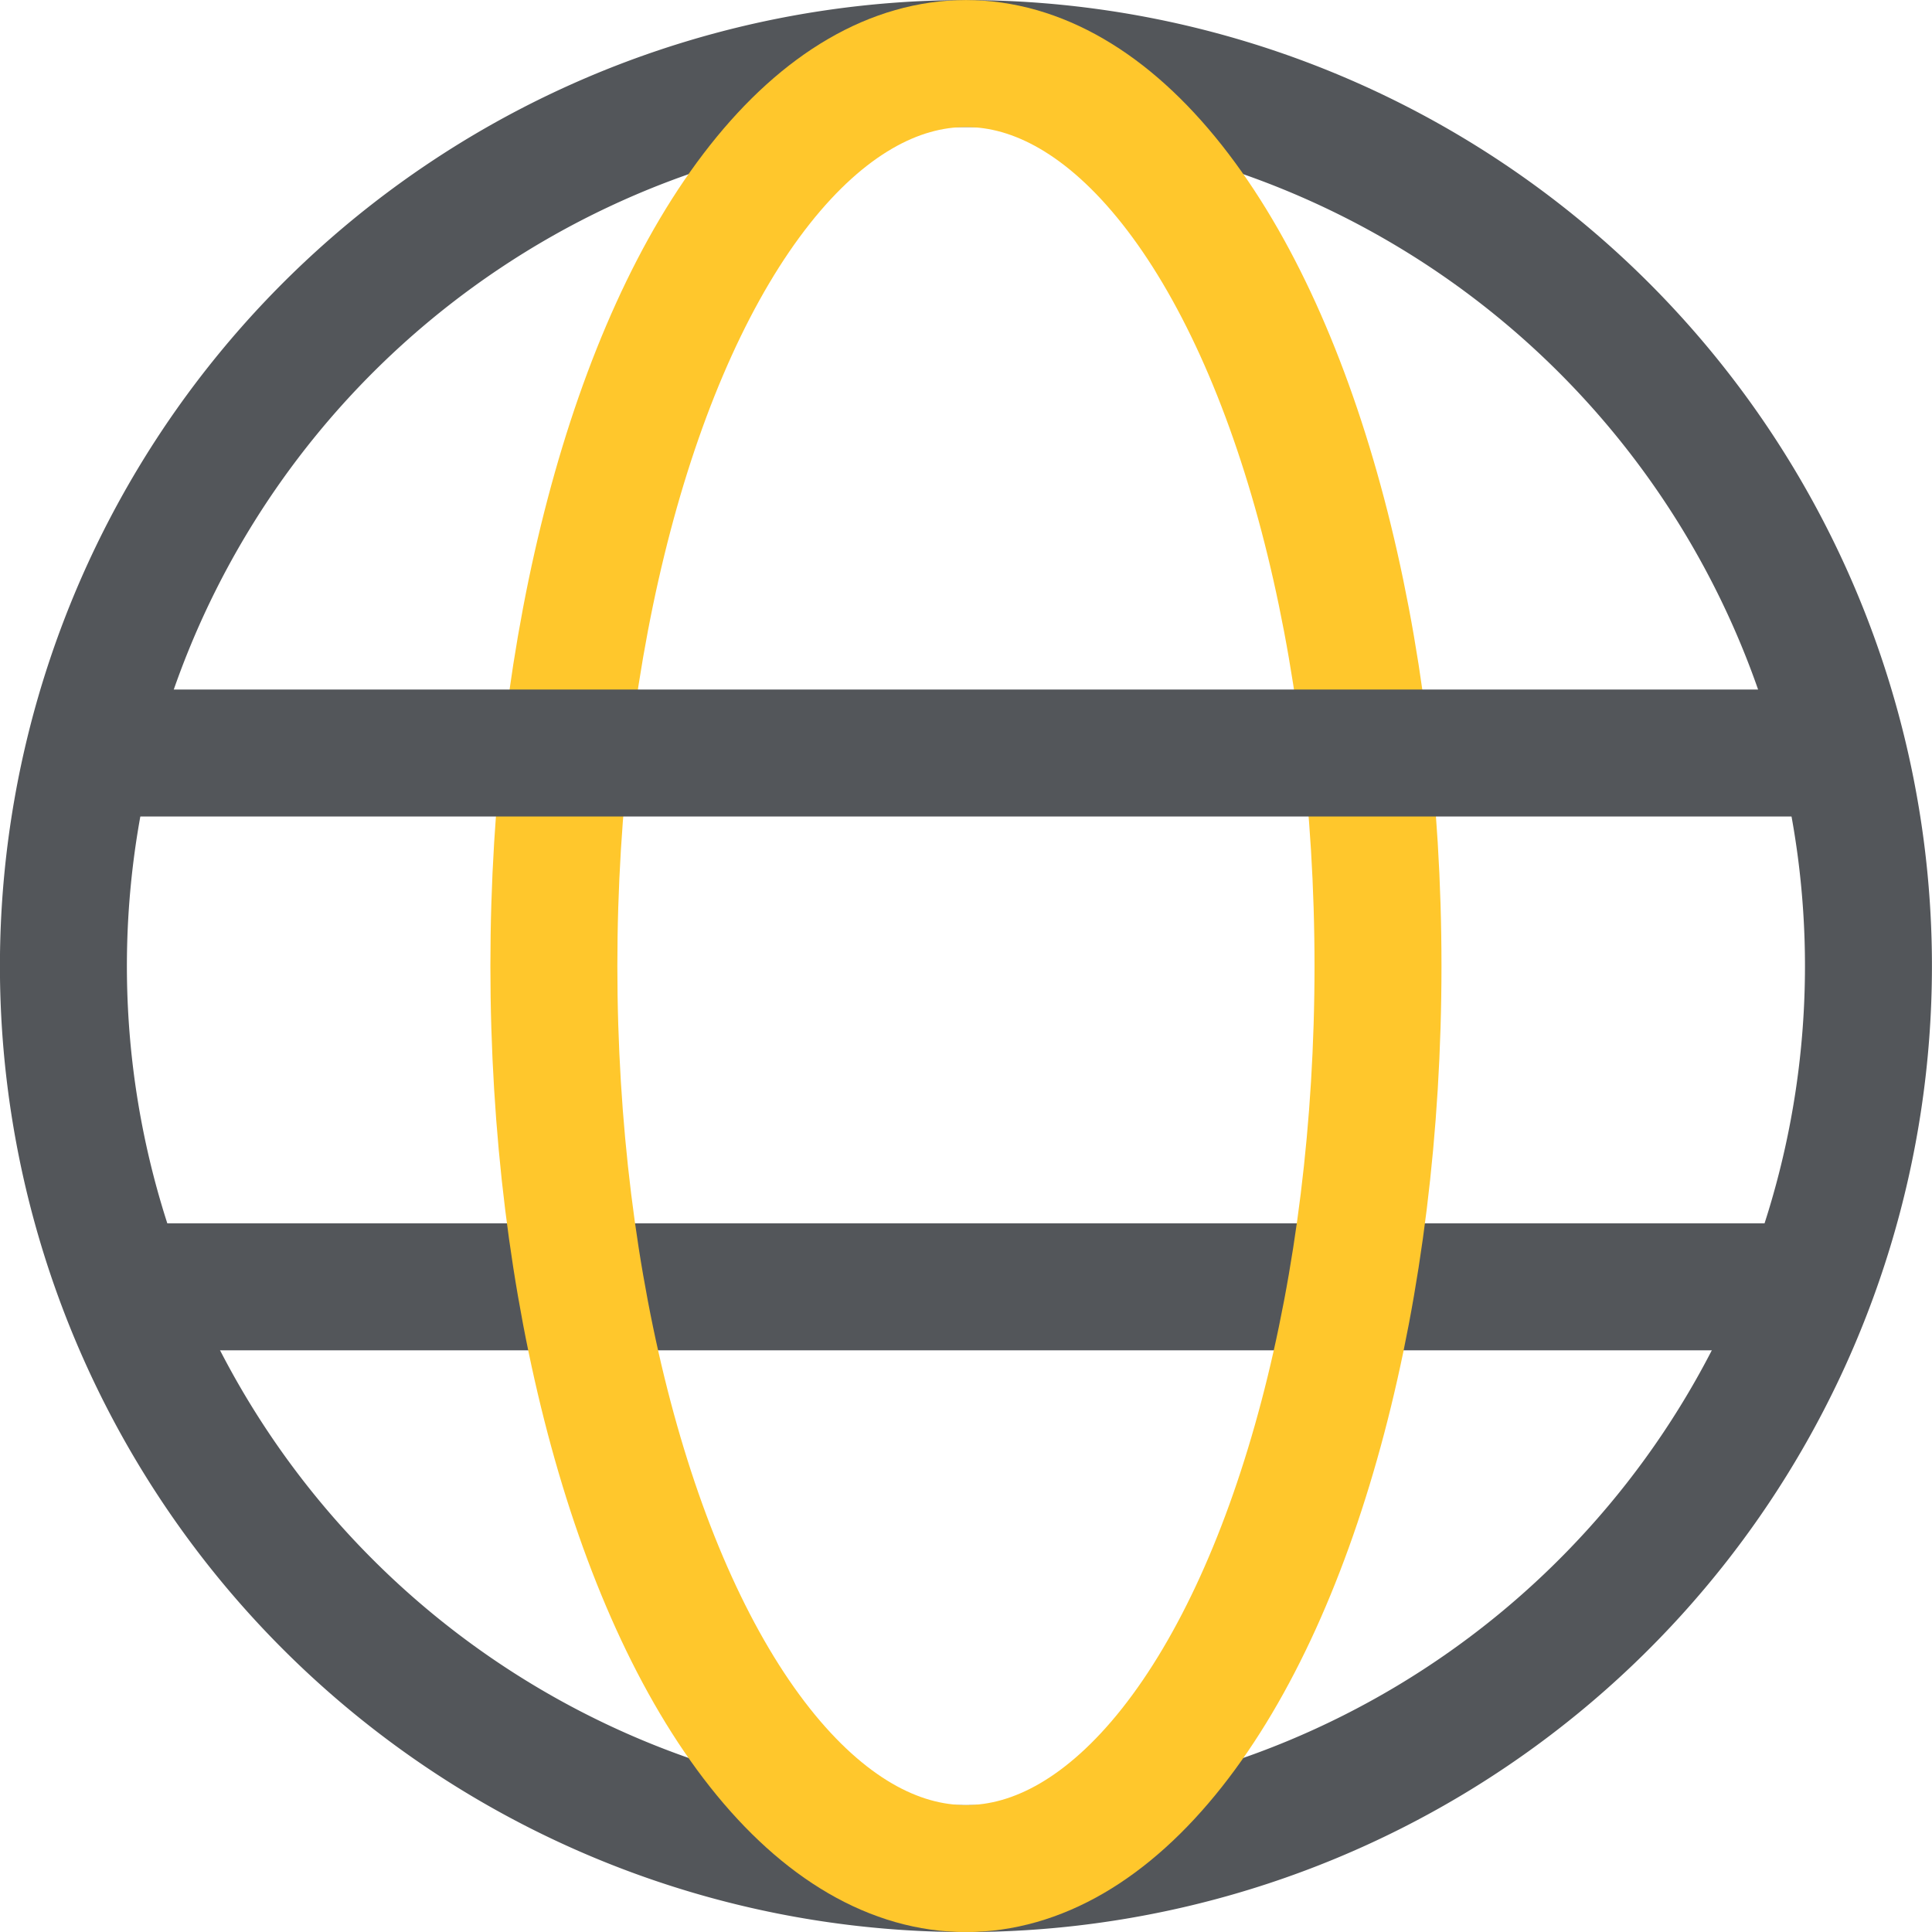
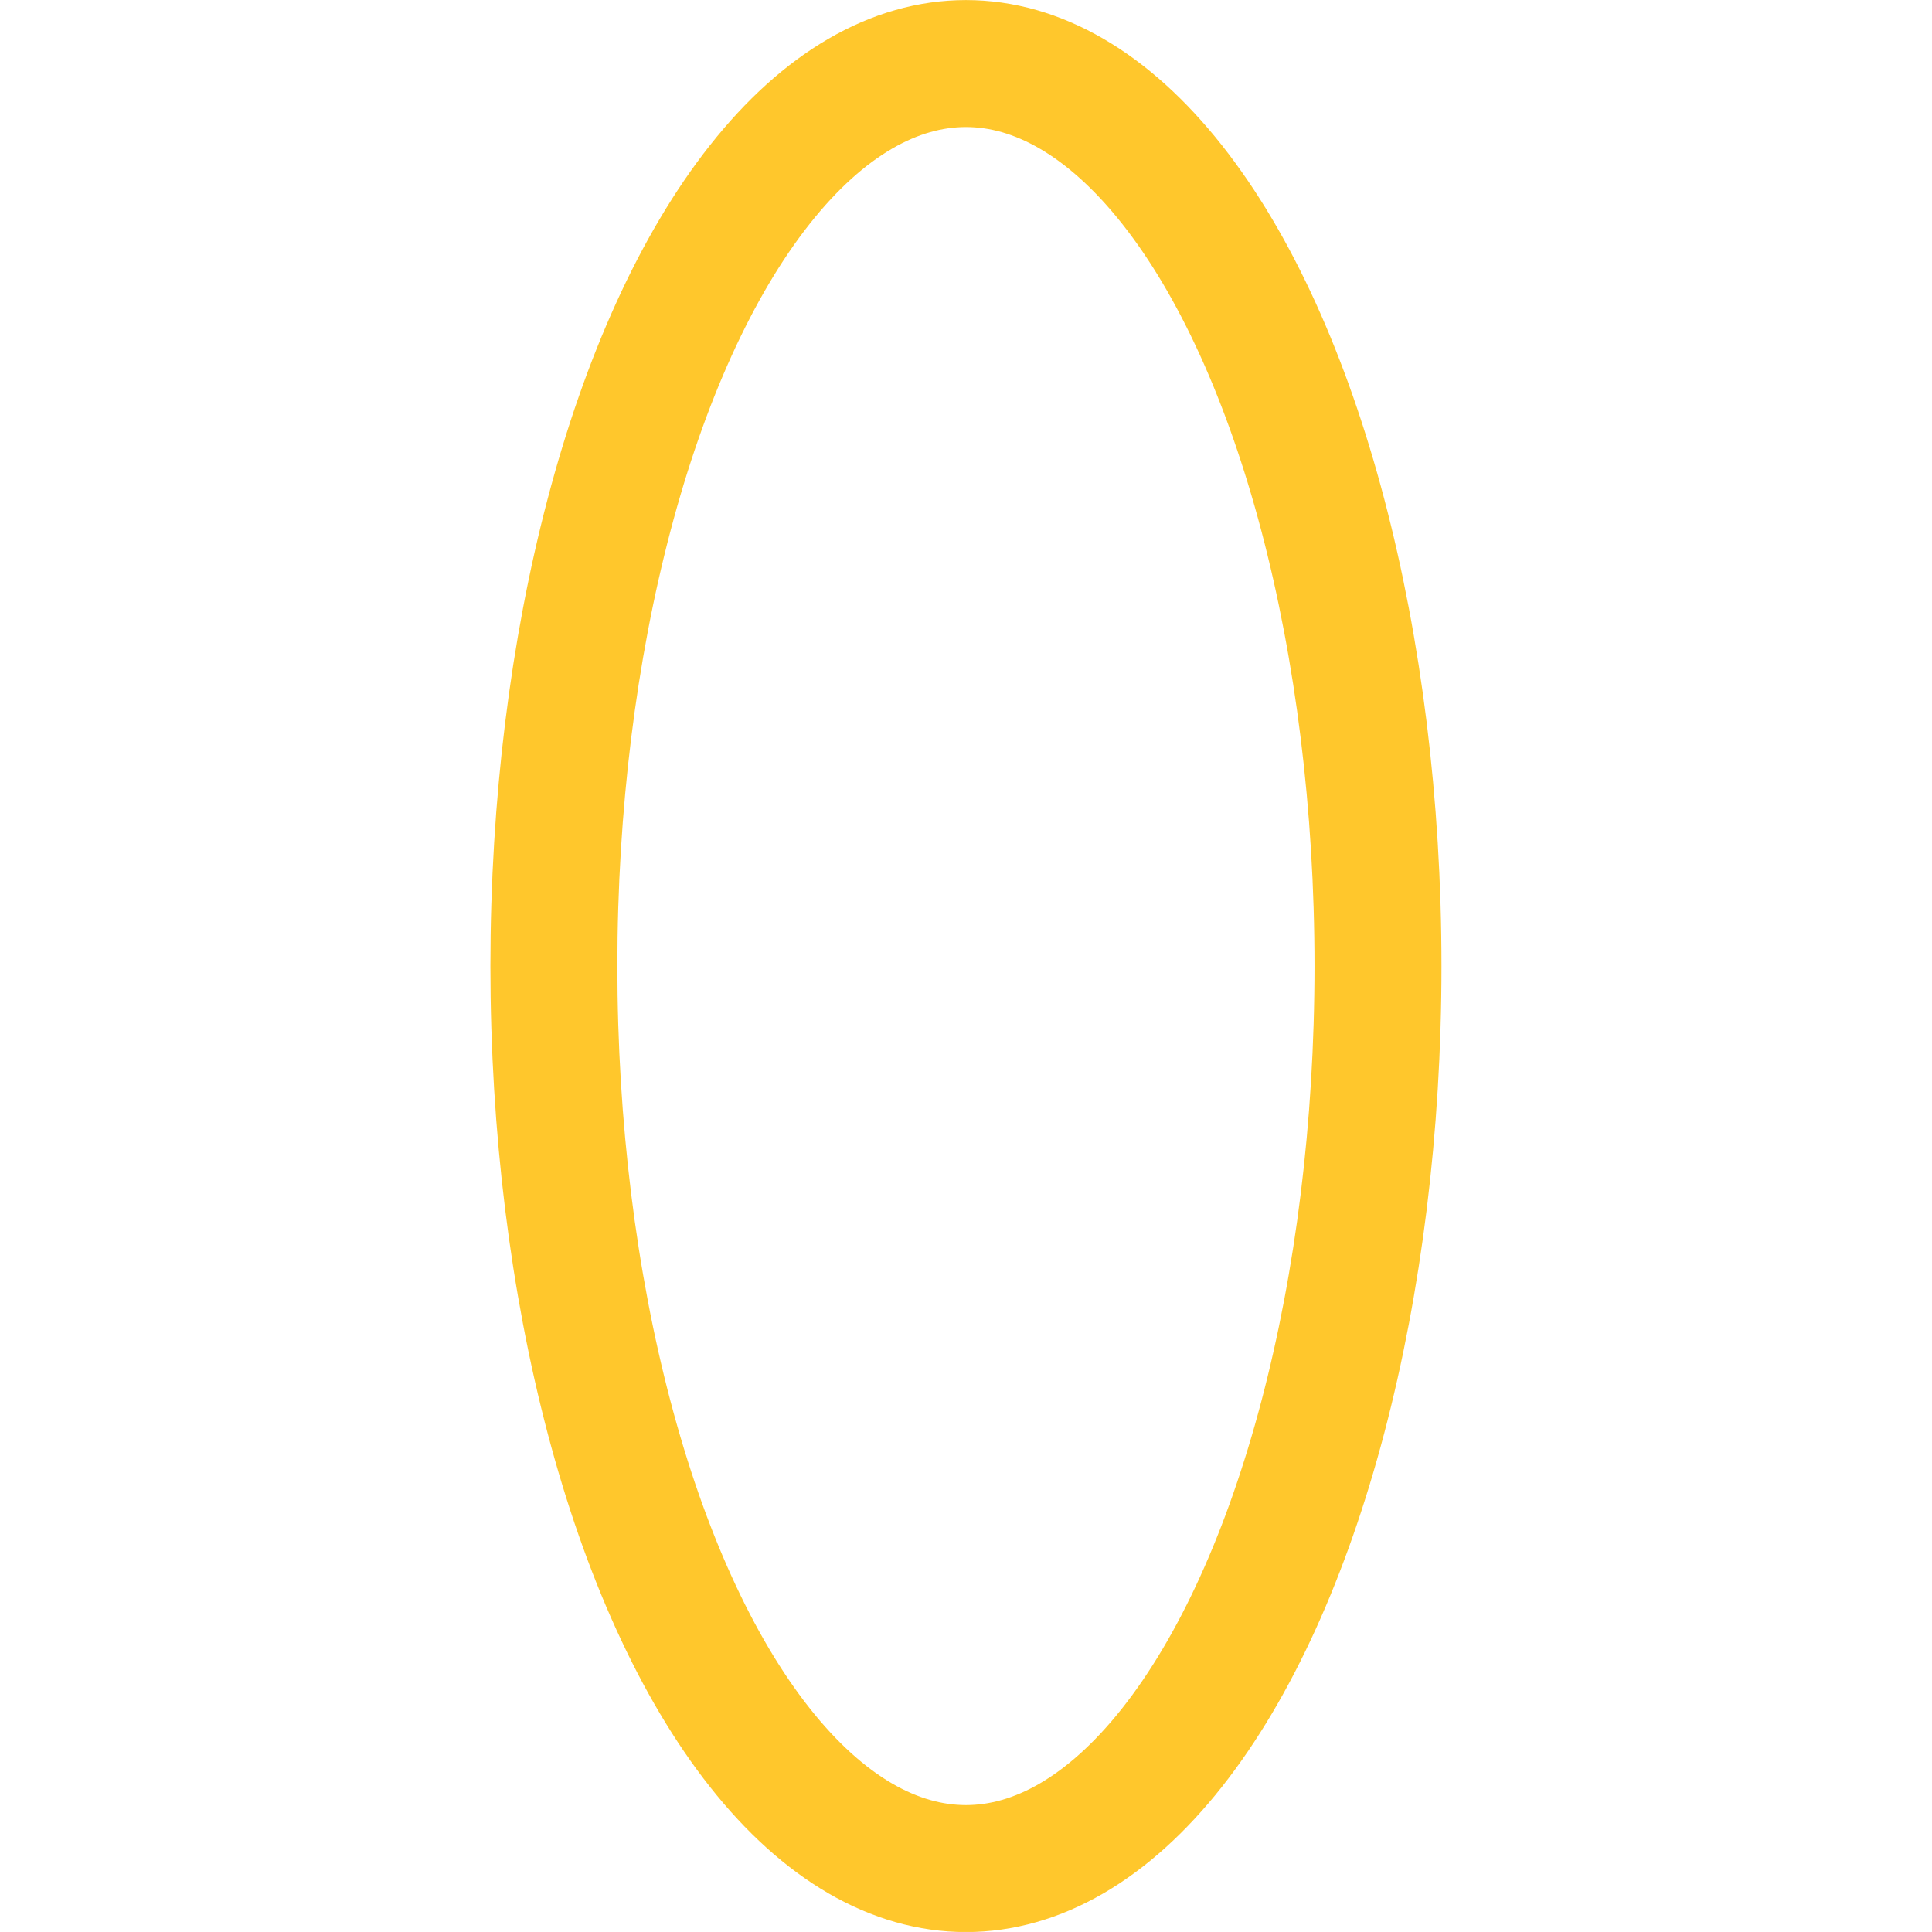
<svg xmlns="http://www.w3.org/2000/svg" width="30.434" height="30.433" viewBox="0 0 30.434 30.433">
  <g id="Group_175833" data-name="Group 175833" transform="translate(0.777 0.778)">
    <g id="Group_175834" data-name="Group 175834" transform="translate(0 0)">
-       <line id="Line_1180" data-name="Line 1180" x2="27.632" transform="translate(0.623 19.493)" fill="none" stroke="#53565a" stroke-width="2" />
-       <path id="Path_22388" data-name="Path 22388" d="M28.933,14.717A14.217,14.217,0,1,1,14.717.5,14.217,14.217,0,0,1,28.933,14.717Z" transform="translate(-0.277 -0.277)" fill="none" stroke="#53565a" stroke-width="2" />
+       <path id="Path_22388" data-name="Path 22388" d="M28.933,14.717Z" transform="translate(-0.277 -0.277)" fill="none" stroke="#53565a" stroke-width="2" />
      <ellipse id="Ellipse_1442" data-name="Ellipse 1442" cx="6.491" cy="14.217" rx="6.491" ry="14.217" transform="translate(7.948 0.223)" fill="none" stroke="#ffc72c" stroke-width="2" />
-       <line id="Line_1179" data-name="Line 1179" x2="27.632" transform="translate(0.623 11.084)" fill="none" stroke="#53565a" stroke-width="2" />
    </g>
  </g>
</svg>